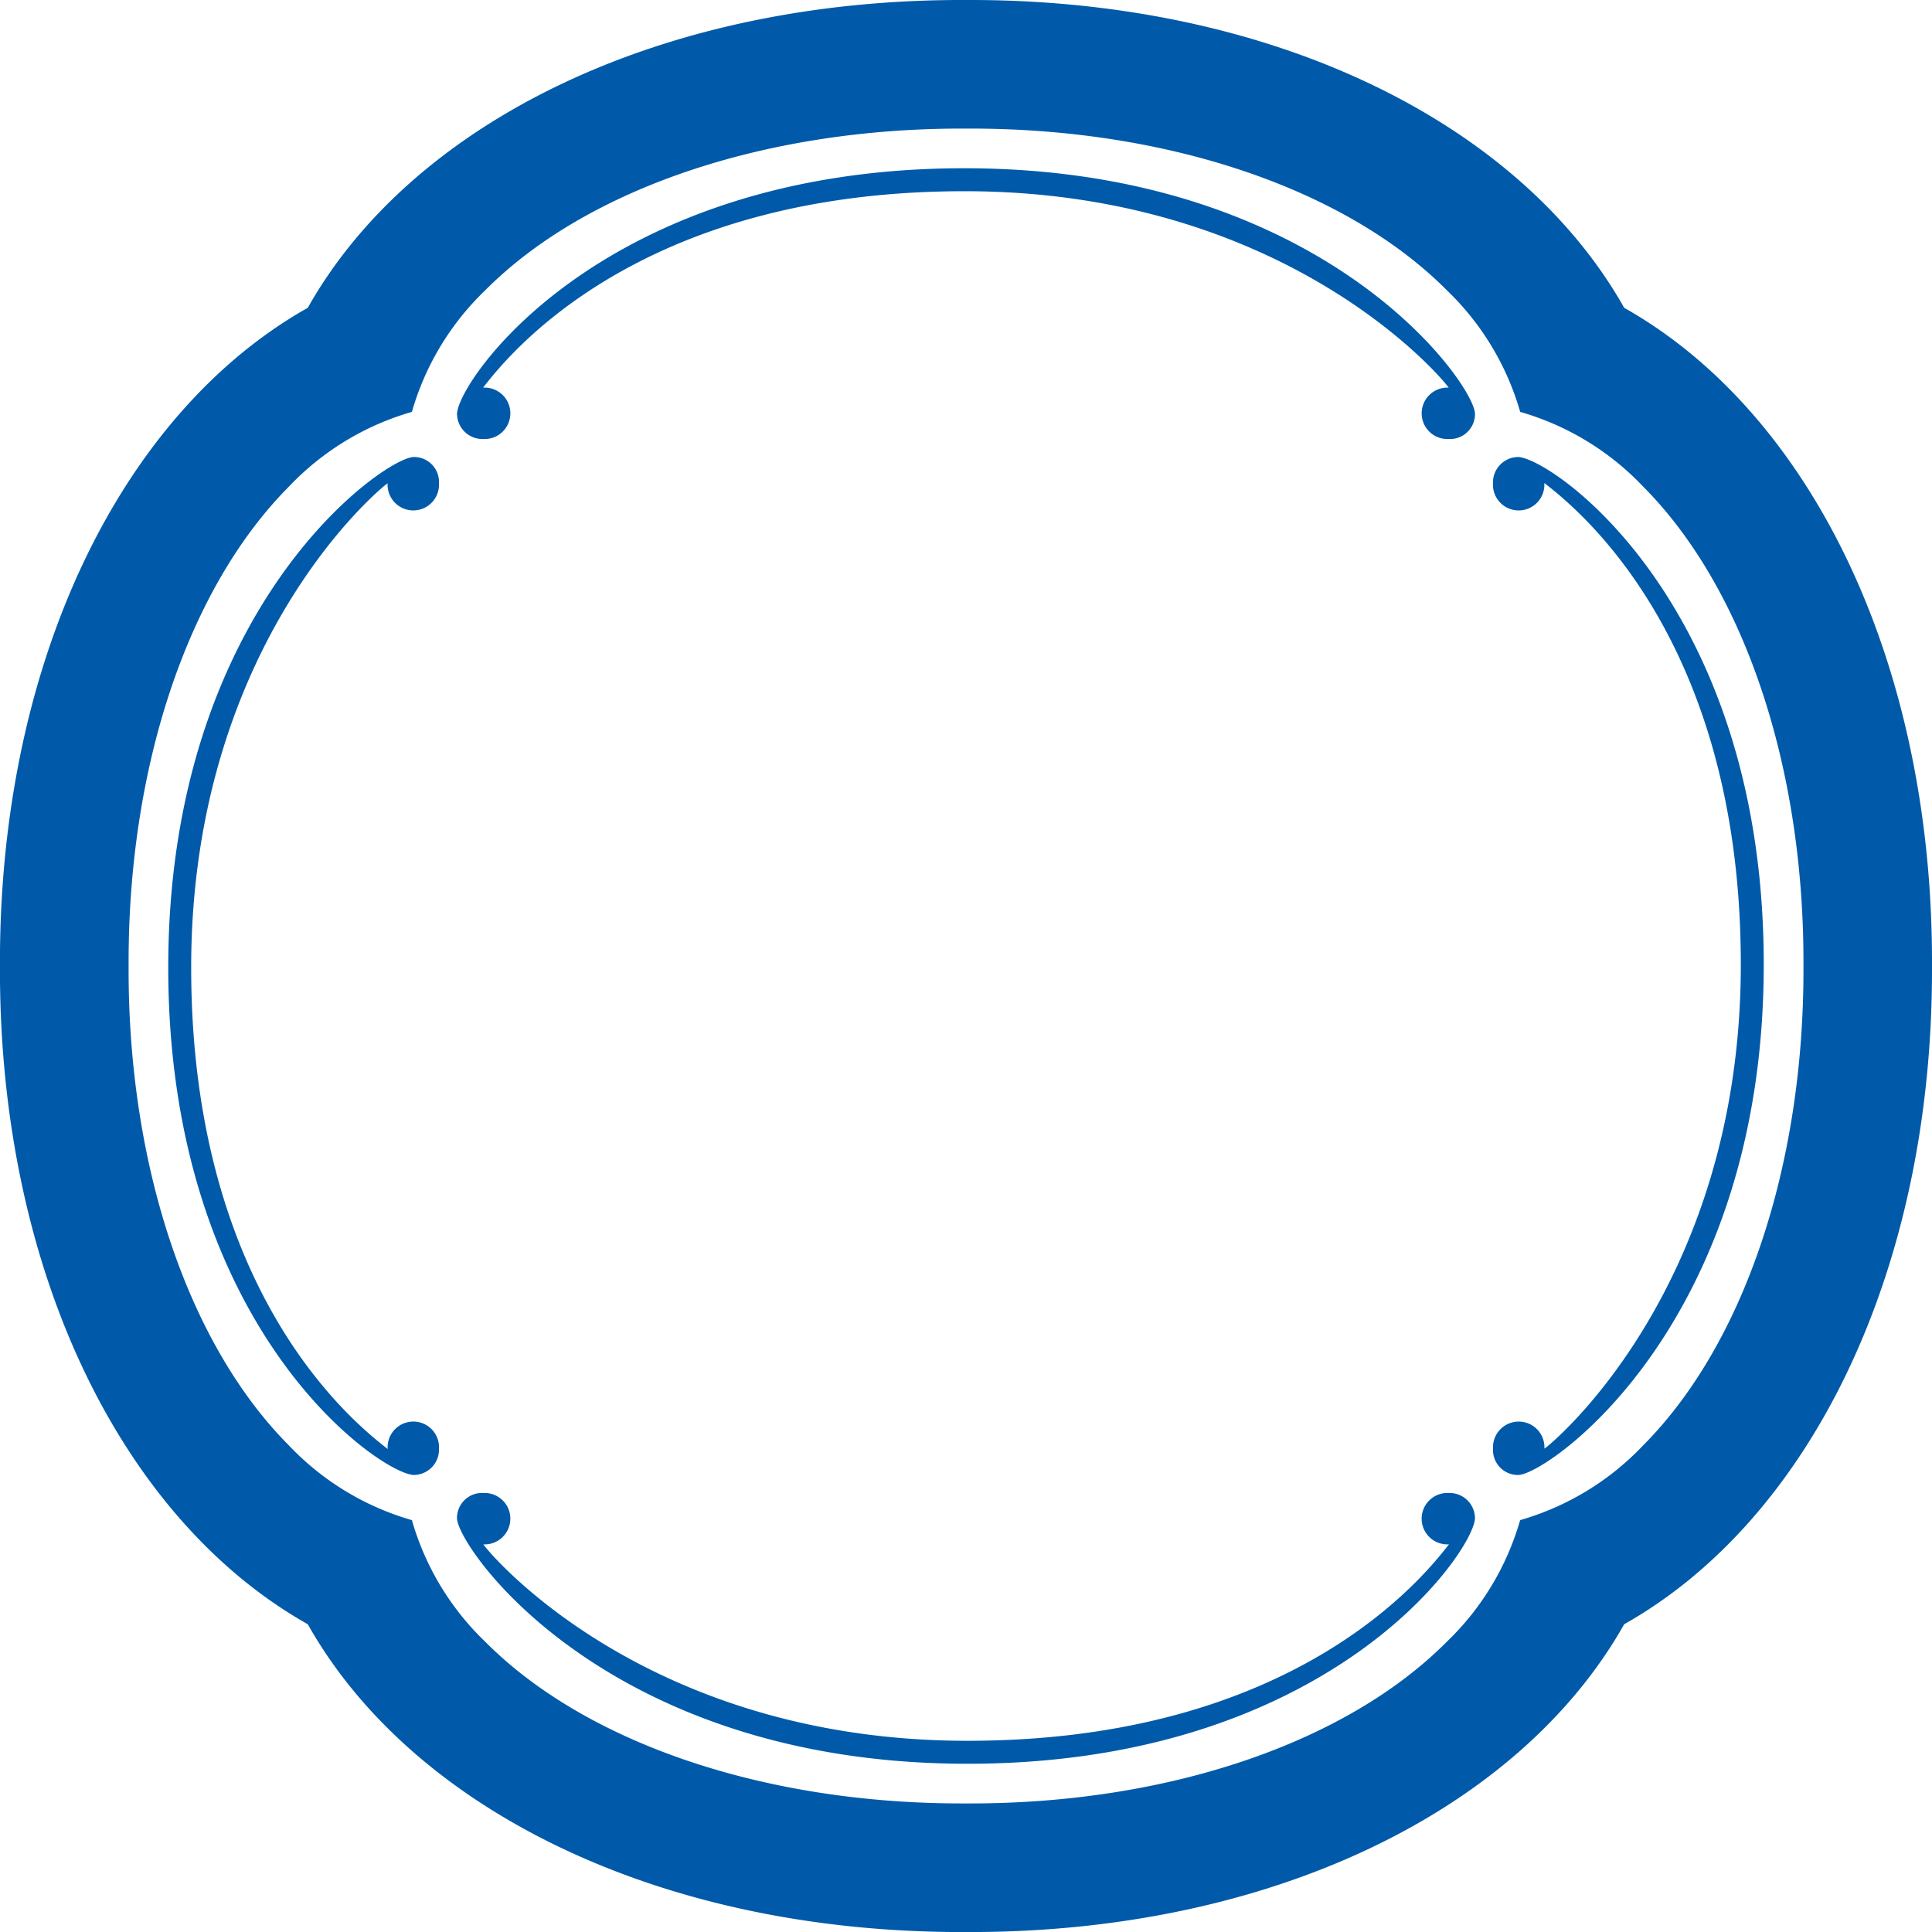
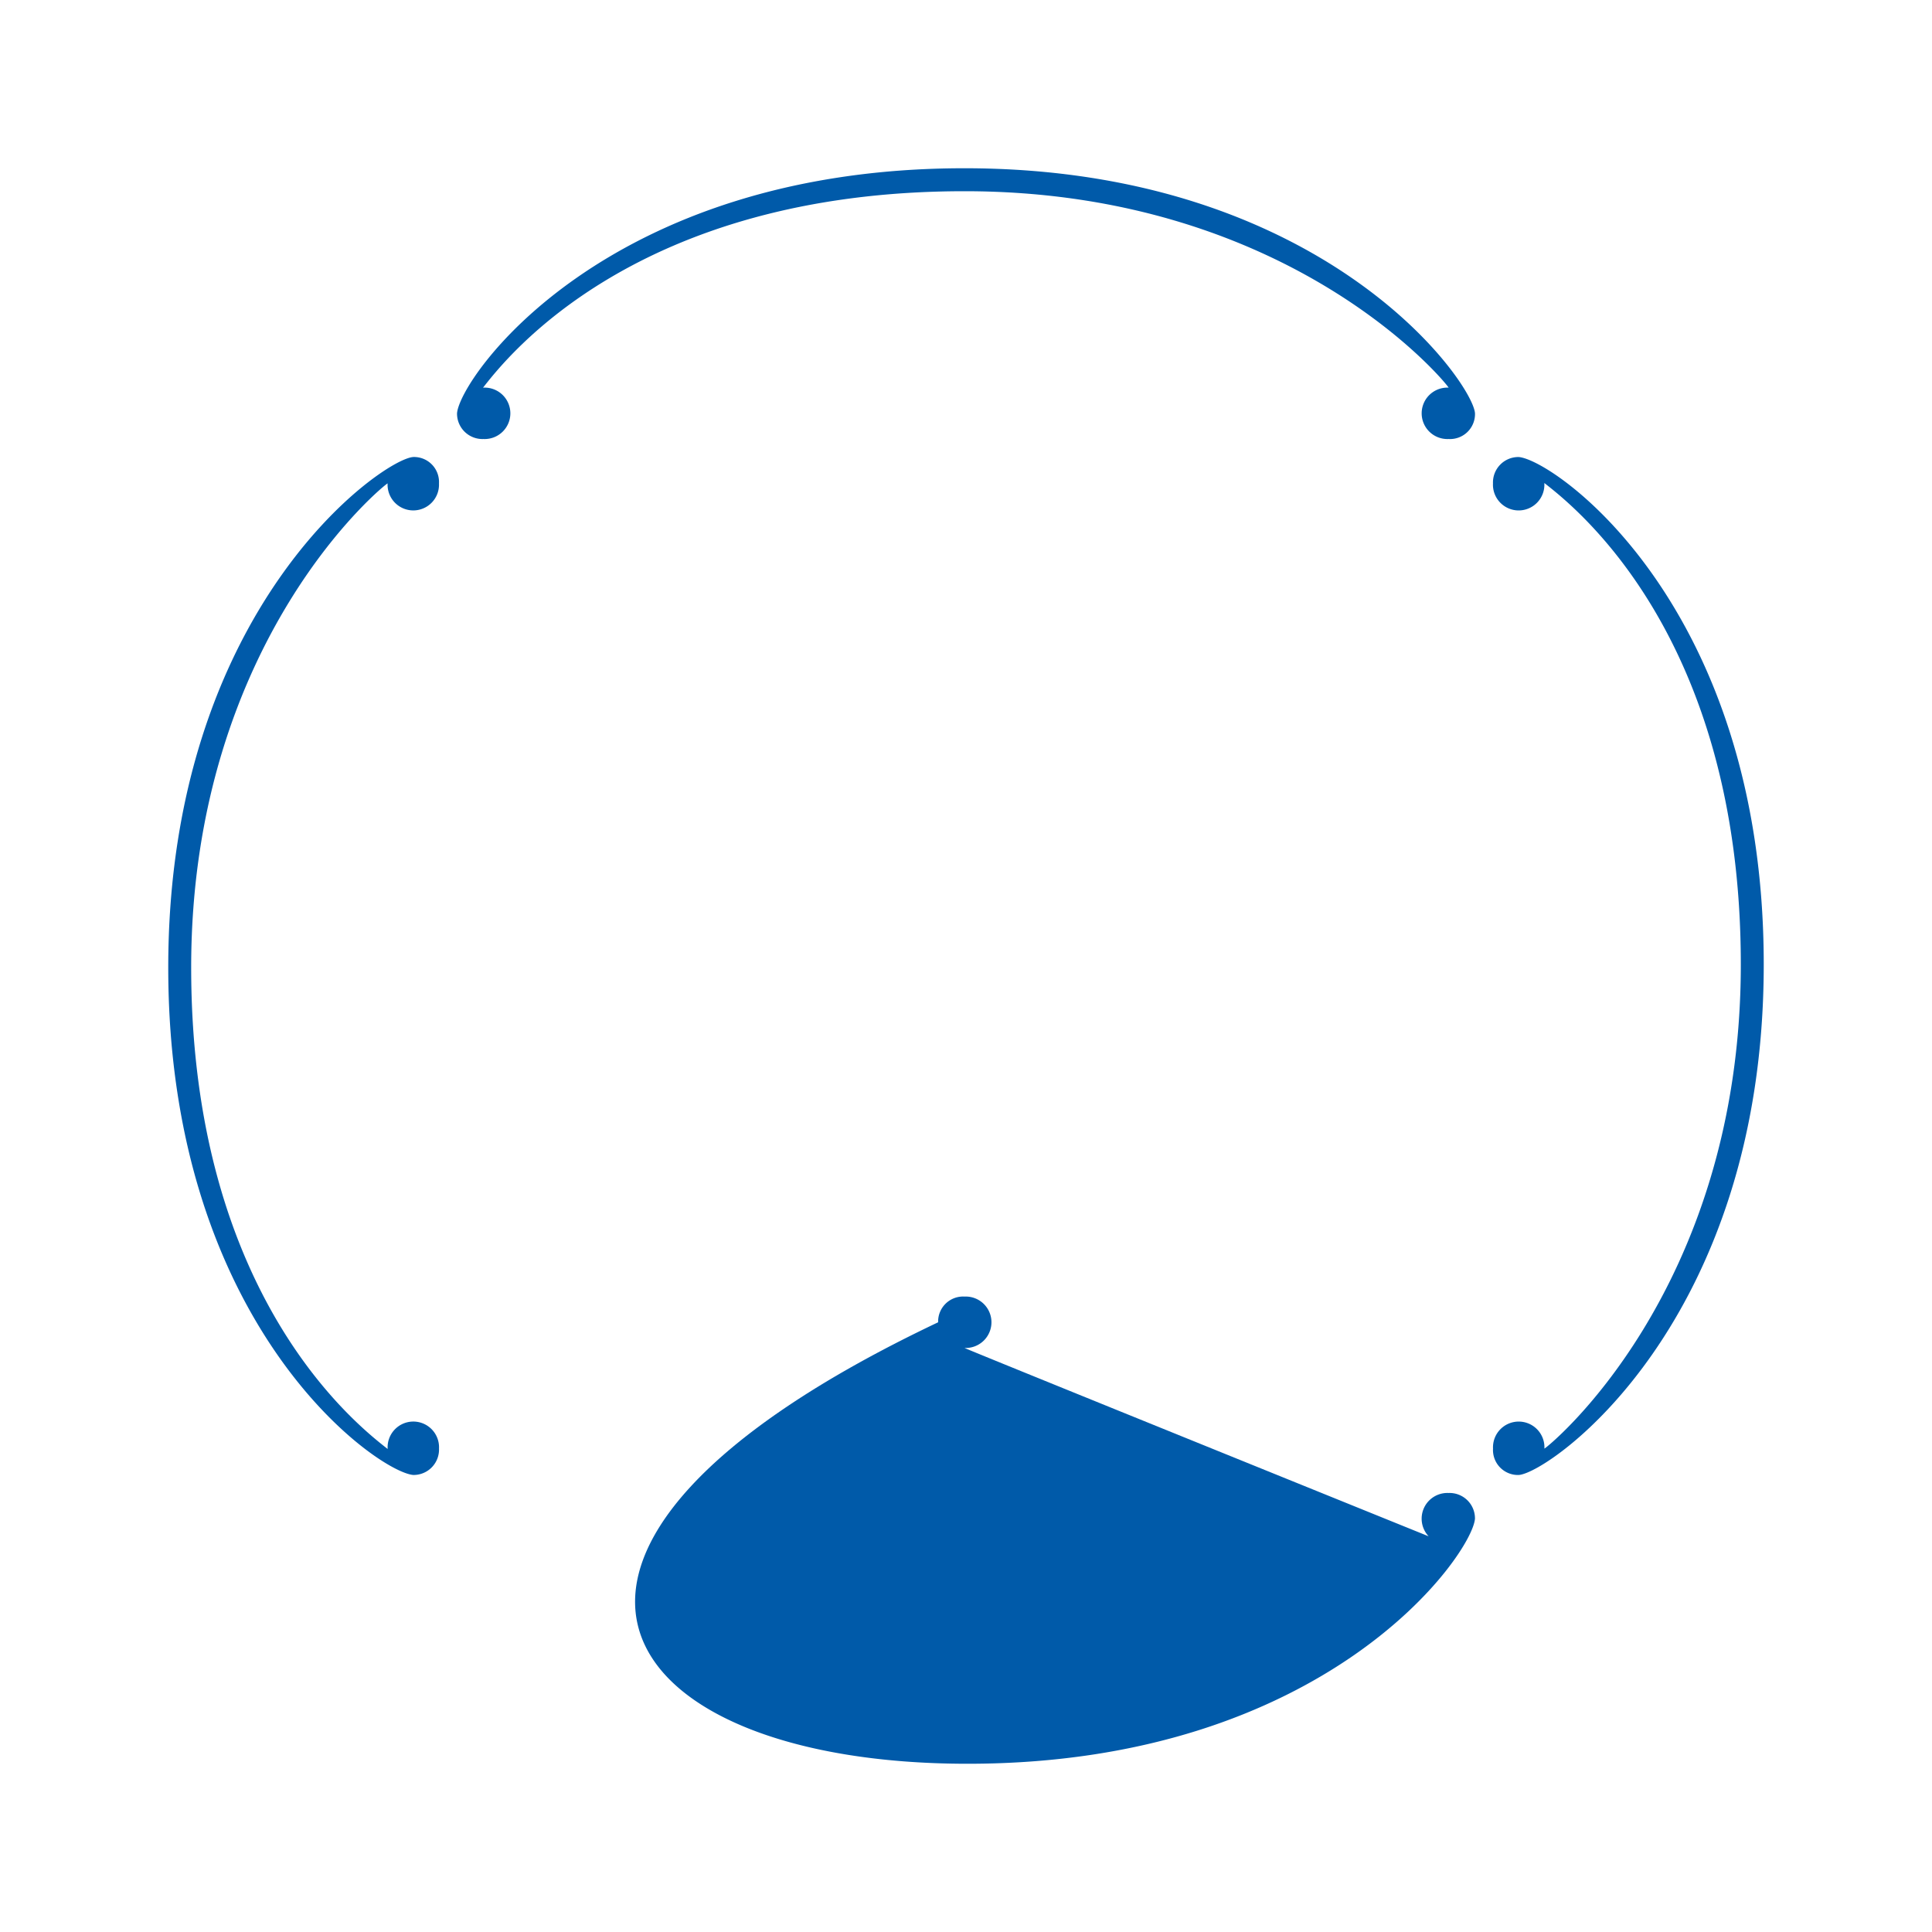
<svg xmlns="http://www.w3.org/2000/svg" id="border-philosophy" width="240.395" height="240.396" viewBox="0 0 240.395 240.396">
  <g id="グループ_1520" data-name="グループ 1520">
    <g id="グループ_1519" data-name="グループ 1519">
-       <path id="パス_2014" data-name="パス 2014" d="M1412.29,1295.205c-12.991-23.067-43.911-38.439-81.9-38.3-37.986-.14-68.906,15.232-81.9,38.3-23.066,12.991-38.439,43.912-38.3,81.9-.14,37.987,15.232,68.906,38.3,81.9,12.991,23.067,43.912,38.439,81.9,38.3,37.986.139,68.906-15.232,81.9-38.3,23.066-12.991,38.438-43.912,38.3-81.9C1450.729,1339.117,1435.357,1308.2,1412.29,1295.205Zm2.335,141.57a34,34,0,0,1-15.282,9.275,33.9,33.9,0,0,1-9.1,15.11c-12.522,12.612-34.687,20.142-59.291,20.143h-1.115c-24.6,0-46.764-7.526-59.284-20.137a33.894,33.894,0,0,1-9.107-15.115,33.99,33.99,0,0,1-15.282-9.273c-12.593-12.638-20.057-34.912-19.966-59.579v-.191c-.09-24.665,7.374-46.936,19.967-59.577a34,34,0,0,1,15.282-9.275,33.89,33.89,0,0,1,9.106-15.111c12.522-12.611,34.686-20.141,59.288-20.141h1.115c24.6,0,46.766,7.528,59.287,20.138a33.894,33.894,0,0,1,9.105,15.114,33.989,33.989,0,0,1,15.283,9.275c12.593,12.639,20.056,34.911,19.965,59.577v.191C1434.683,1401.863,1427.219,1424.135,1414.625,1436.775Z" transform="translate(-1210.195 -1256.905)" fill="#005aa9" />
-     </g>
+       </g>
  </g>
  <g id="グループ_1523" data-name="グループ 1523" transform="translate(56.859 20.935)">
    <g id="グループ_1521" data-name="グループ 1521">
      <path id="パス_2015" data-name="パス 2015" d="M1377.042,1295.087c-44.639,0-62.795,26.05-63.137,30.491a3.162,3.162,0,0,0,3.285,3.2,3.2,3.2,0,1,0,0-6.393c-.017,0-.032.005-.049.005,2.864-3.655,18.96-24.445,59.914-24.445s60.4,24.44,60.227,24.44a3.2,3.2,0,1,0,0,6.393,3.108,3.108,0,0,0,3.285-3.2C1440.323,1321.729,1421.681,1295.087,1377.042,1295.087Z" transform="translate(-1313.896 -1295.087)" fill="#005aa9" />
    </g>
    <g id="グループ_1522" data-name="グループ 1522" transform="translate(0 164.839)">
-       <path id="パス_2016" data-name="パス 2016" d="M1377.428,1629.412c44.639,0,62.795-26.05,63.137-30.491a3.161,3.161,0,0,0-3.285-3.2,3.2,3.2,0,1,0,0,6.393c.018,0,.033-.005.05-.005-2.864,3.655-18.96,24.445-59.914,24.445s-60.4-24.44-60.227-24.44a3.2,3.2,0,1,0,0-6.393,3.108,3.108,0,0,0-3.285,3.2C1314.147,1602.77,1332.789,1629.412,1377.428,1629.412Z" transform="translate(-1313.897 -1595.725)" fill="#005aa9" />
+       <path id="パス_2016" data-name="パス 2016" d="M1377.428,1629.412c44.639,0,62.795-26.05,63.137-30.491a3.161,3.161,0,0,0-3.285-3.2,3.2,3.2,0,1,0,0,6.393s-60.4-24.44-60.227-24.44a3.2,3.2,0,1,0,0-6.393,3.108,3.108,0,0,0-3.285,3.2C1314.147,1602.77,1332.789,1629.412,1377.428,1629.412Z" transform="translate(-1313.897 -1595.725)" fill="#005aa9" />
    </g>
  </g>
  <g id="グループ_1526" data-name="グループ 1526" transform="translate(20.935 56.859)">
    <g id="グループ_1524" data-name="グループ 1524" transform="translate(164.839)">
      <path id="パス_2017" data-name="パス 2017" d="M1582.7,1423.752c0-44.638-26.05-62.794-30.49-63.137a3.162,3.162,0,0,0-3.2,3.285,3.2,3.2,0,1,0,6.392,0c0-.017,0-.033,0-.05,3.656,2.865,24.445,18.961,24.445,59.915s-24.44,60.4-24.44,60.227a3.2,3.2,0,1,0-6.392,0,3.107,3.107,0,0,0,3.2,3.285C1556.059,1487.033,1582.7,1468.392,1582.7,1423.752Z" transform="translate(-1549.015 -1360.607)" fill="#005aa9" />
    </g>
    <g id="グループ_1525" data-name="グループ 1525" transform="translate(0 0)">
      <path id="パス_2018" data-name="パス 2018" d="M1248.377,1424.139c0,44.638,26.05,62.794,30.49,63.137a3.161,3.161,0,0,0,3.2-3.285,3.2,3.2,0,1,0-6.392,0c0,.017,0,.033,0,.05-3.656-2.865-24.445-18.961-24.445-59.915s24.44-60.4,24.44-60.227a3.2,3.2,0,1,0,6.392,0,3.107,3.107,0,0,0-3.2-3.285C1275.019,1360.858,1248.377,1379.5,1248.377,1424.139Z" transform="translate(-1248.377 -1360.608)" fill="#005aa9" />
    </g>
  </g>
</svg>